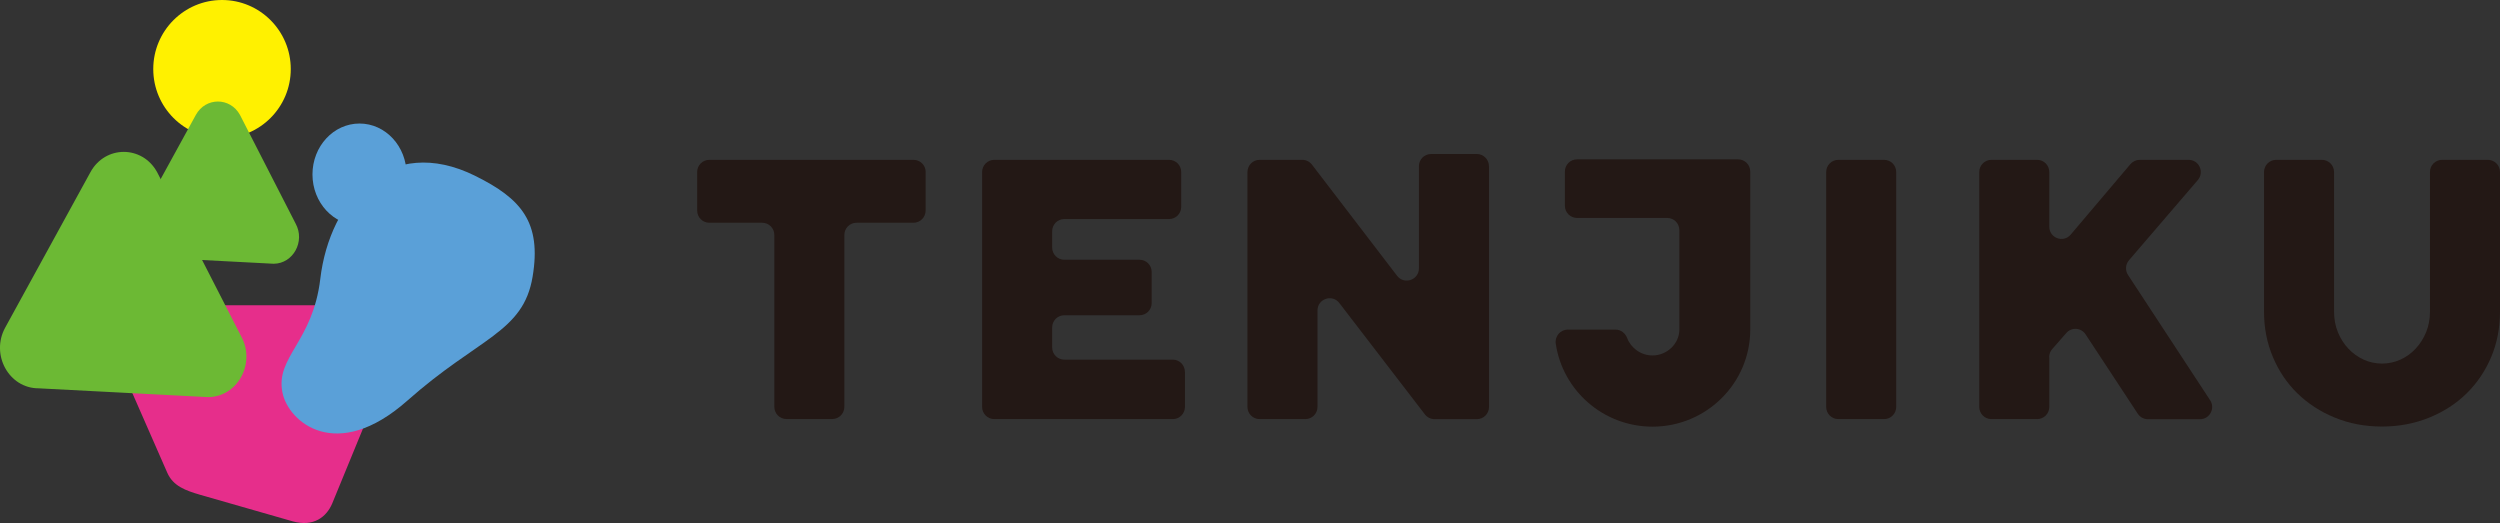
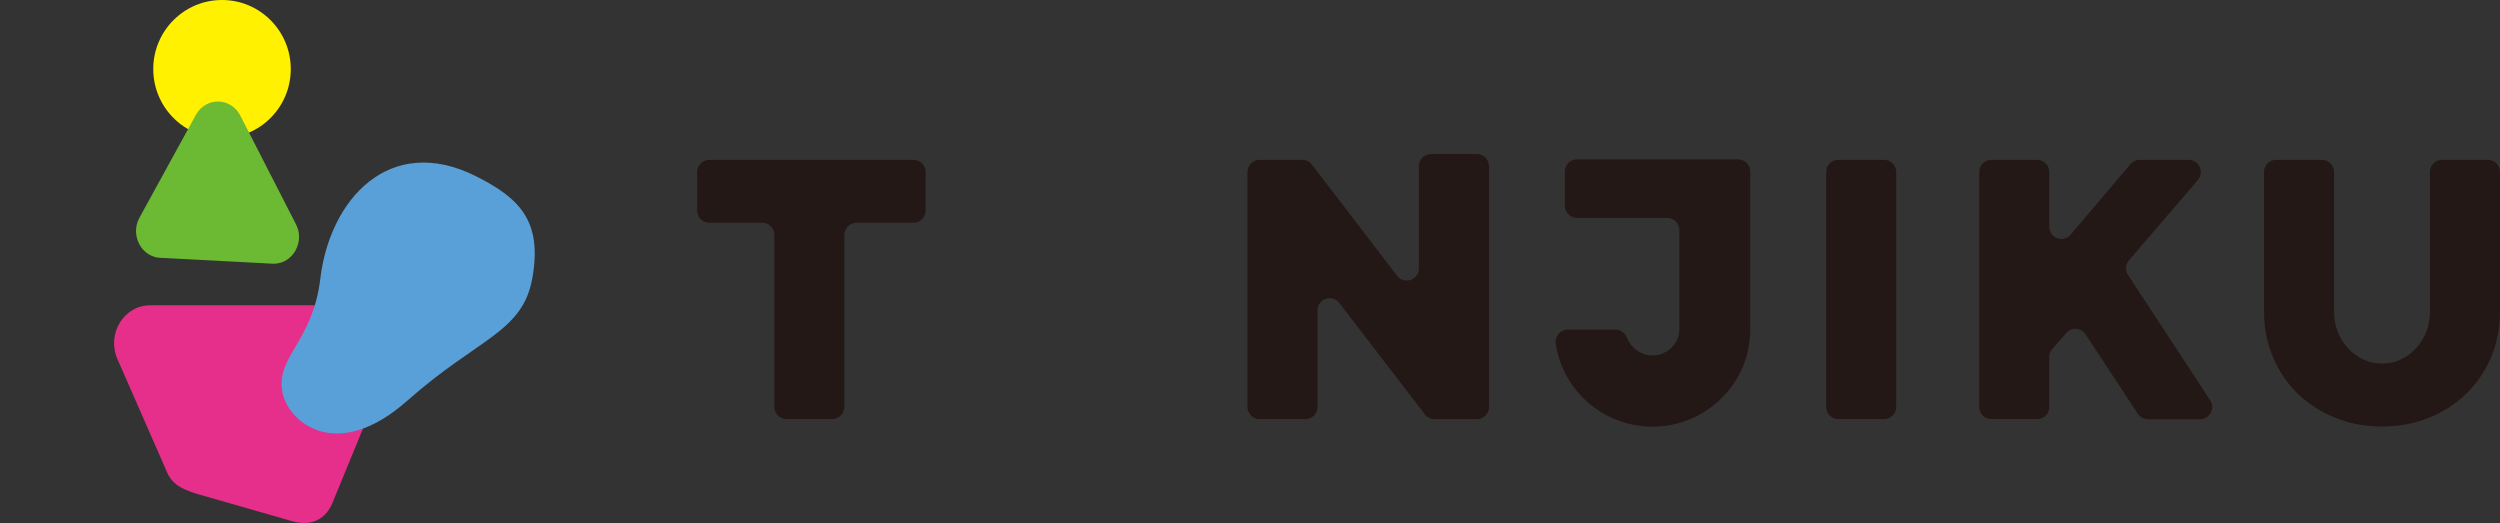
<svg xmlns="http://www.w3.org/2000/svg" width="282" height="59" viewBox="0 0 282 59" fill="none">
  <rect x="0" y="0" width="282" height="59" fill="#333333" stroke="none" />
  <path d="M25.043 15.58C29.326 15.58 32.799 12.092 32.799 7.79C32.799 3.488 29.326 0 25.043 0C20.76 0 17.288 3.488 17.288 7.79C17.288 12.092 20.76 15.58 25.043 15.58Z" fill="#FFF100" />
  <g style="mix-blend-mode:multiply">
    <path d="M16.928 34.436H40.499C43.568 34.436 45.531 37.887 44.073 40.733L37.465 56.813C36.822 58.313 35.377 59.458 33.034 58.812L22.555 55.806C20.944 55.334 19.534 54.834 18.87 53.328L13.244 40.497C12 37.665 13.97 34.436 16.928 34.436Z" fill="#E62E8B" />
  </g>
  <g style="mix-blend-mode:multiply">
-     <path d="M10.203 19.419L0.588 36.95C-1.085 39.998 1.002 43.802 4.348 43.802L23.446 44.795C26.792 44.795 28.88 40.983 27.207 37.942L17.723 19.419C16.05 16.371 11.875 16.371 10.203 19.419Z" fill="#6CB934" />
-   </g>
+     </g>
  <g style="mix-blend-mode:multiply">
    <path d="M22.092 12.962L15.732 24.557C14.626 26.57 16.009 29.09 18.221 29.09L30.856 29.75C33.068 29.75 34.451 27.23 33.345 25.216L27.069 12.962C25.962 10.949 23.198 10.949 22.092 12.962Z" fill="#6CB934" />
  </g>
  <g style="mix-blend-mode:multiply">
    <path d="M53.605 19.836C43.955 15.059 37.195 22.446 36.13 31.451C35.28 38.602 31.057 40.248 31.859 44.274C32.515 47.579 37.921 52.307 45.967 45.177C54.013 38.047 59.017 37.519 60.075 31.229C61.111 25.071 58.796 22.404 53.612 19.843L53.605 19.836Z" fill="#5AA0D8" />
  </g>
  <g style="mix-blend-mode:multiply">
-     <path d="M40.554 25.418C43.486 25.418 45.863 22.847 45.863 19.676C45.863 16.505 43.486 13.934 40.554 13.934C37.622 13.934 35.246 16.505 35.246 19.676C35.246 22.847 37.622 25.418 40.554 25.418Z" fill="#5AA0D8" />
-   </g>
+     </g>
  <path d="M104.41 19.405V23.751C104.41 24.515 103.795 25.126 103.041 25.126H96.613C95.853 25.126 95.244 25.744 95.244 26.501V45.892C95.244 46.656 94.629 47.267 93.876 47.267H88.712C87.952 47.267 87.344 46.649 87.344 45.892V26.501C87.344 25.737 86.728 25.126 85.975 25.126H80.01C79.249 25.126 78.641 24.508 78.641 23.751V19.405C78.641 18.642 79.256 18.03 80.01 18.03H103.048C103.809 18.03 104.417 18.648 104.417 19.405H104.41Z" fill="#231815" />
-   <path d="M133.663 41.969V45.899C133.663 46.663 133.047 47.274 132.294 47.274H112.152C111.391 47.274 110.783 46.656 110.783 45.899V19.405C110.783 18.642 111.398 18.03 112.152 18.03H131.872C132.633 18.03 133.241 18.648 133.241 19.405V23.335C133.241 24.099 132.626 24.709 131.872 24.709H120.052C119.292 24.709 118.684 25.327 118.684 26.084V27.924C118.684 28.688 119.299 29.299 120.052 29.299H128.541C129.301 29.299 129.909 29.917 129.909 30.673V34.186C129.909 34.95 129.294 35.561 128.541 35.561H120.052C119.292 35.561 118.684 36.179 118.684 36.936V39.192C118.684 39.956 119.299 40.567 120.052 40.567H132.287C133.047 40.567 133.656 41.185 133.656 41.942L133.663 41.969Z" fill="#231815" />
  <path d="M167.961 18.745V45.906C167.961 46.669 167.346 47.281 166.593 47.281H161.816C161.395 47.281 160.987 47.079 160.731 46.746L151.075 34.179C150.273 33.138 148.614 33.707 148.614 35.02V45.899C148.614 46.663 147.999 47.273 147.245 47.273H142.082C141.321 47.273 140.713 46.656 140.713 45.899V19.405C140.713 18.641 141.328 18.03 142.082 18.03H146.9C147.328 18.03 147.729 18.232 147.985 18.565L157.593 31.111C158.395 32.152 160.054 31.583 160.054 30.271V18.745C160.054 17.982 160.669 17.371 161.422 17.371H166.586C167.346 17.371 167.954 17.989 167.954 18.745H167.961Z" fill="#231815" />
  <path d="M207.361 18.03H212.525C213.285 18.03 213.893 18.648 213.893 19.405V45.899C213.893 46.663 213.278 47.274 212.525 47.274H207.361C206.601 47.274 205.993 46.656 205.993 45.899V19.405C205.993 18.642 206.608 18.03 207.361 18.03Z" fill="#231815" />
  <path d="M231.16 40.275V45.899C231.16 46.663 230.545 47.274 229.792 47.274H224.628C223.868 47.274 223.26 46.656 223.26 45.899V19.405C223.26 18.642 223.875 18.03 224.628 18.03H229.792C230.552 18.03 231.16 18.648 231.16 19.405V25.57C231.16 26.855 232.75 27.438 233.573 26.466L240.312 18.517C240.575 18.211 240.955 18.03 241.356 18.03H246.879C248.054 18.03 248.683 19.412 247.916 20.308L240.146 29.361C239.745 29.826 239.704 30.507 240.043 31.02L249.305 45.149C249.906 46.066 249.25 47.288 248.158 47.288H242.289C241.826 47.288 241.397 47.058 241.142 46.67L235.252 37.713C234.755 36.957 233.676 36.88 233.082 37.561L231.492 39.373C231.271 39.623 231.146 39.949 231.146 40.282L231.16 40.275Z" fill="#231815" />
  <path d="M268.687 41.011C269.406 41.011 270.097 40.865 270.747 40.574C271.397 40.282 271.977 39.873 272.475 39.338C272.973 38.81 273.367 38.192 273.664 37.477C273.954 36.769 274.099 35.992 274.099 35.158V19.405C274.099 18.642 274.714 18.03 275.468 18.03H280.631C281.392 18.03 282 18.648 282 19.405V35.158C282 36.998 281.668 38.706 281.005 40.275C280.341 41.851 279.415 43.212 278.24 44.371C277.058 45.531 275.655 46.441 274.016 47.107C272.378 47.773 270.602 48.114 268.694 48.114C266.786 48.114 265.003 47.781 263.371 47.107C261.733 46.441 260.33 45.524 259.148 44.371C257.966 43.219 257.047 41.851 256.383 40.275C255.72 38.699 255.381 36.998 255.381 35.158V19.405C255.381 18.642 255.996 18.03 256.749 18.03H261.913C262.673 18.03 263.282 18.648 263.282 19.405V35.158C263.282 35.992 263.427 36.769 263.717 37.477C264.007 38.185 264.401 38.81 264.906 39.338C265.404 39.866 265.977 40.275 266.634 40.574C267.284 40.865 267.975 41.011 268.694 41.011H268.687Z" fill="#231815" />
  <path d="M189.438 17.975H177.887C177.127 17.975 176.519 18.593 176.519 19.349V23.21C176.519 23.973 177.134 24.584 177.887 24.584H188.062C188.823 24.584 189.431 25.202 189.431 25.959V37.186C189.431 38.762 188.041 40.095 186.403 40.095C185.111 40.095 183.977 39.269 183.548 38.144C183.334 37.581 182.837 37.179 182.242 37.179H176.85C176.014 37.179 175.364 37.928 175.489 38.762C176.263 44.052 180.86 48.127 186.403 48.127C192.486 48.127 197.428 43.219 197.428 37.179V19.349C197.428 18.586 196.813 17.975 196.06 17.975H189.431H189.438Z" fill="#231815" />
</svg>